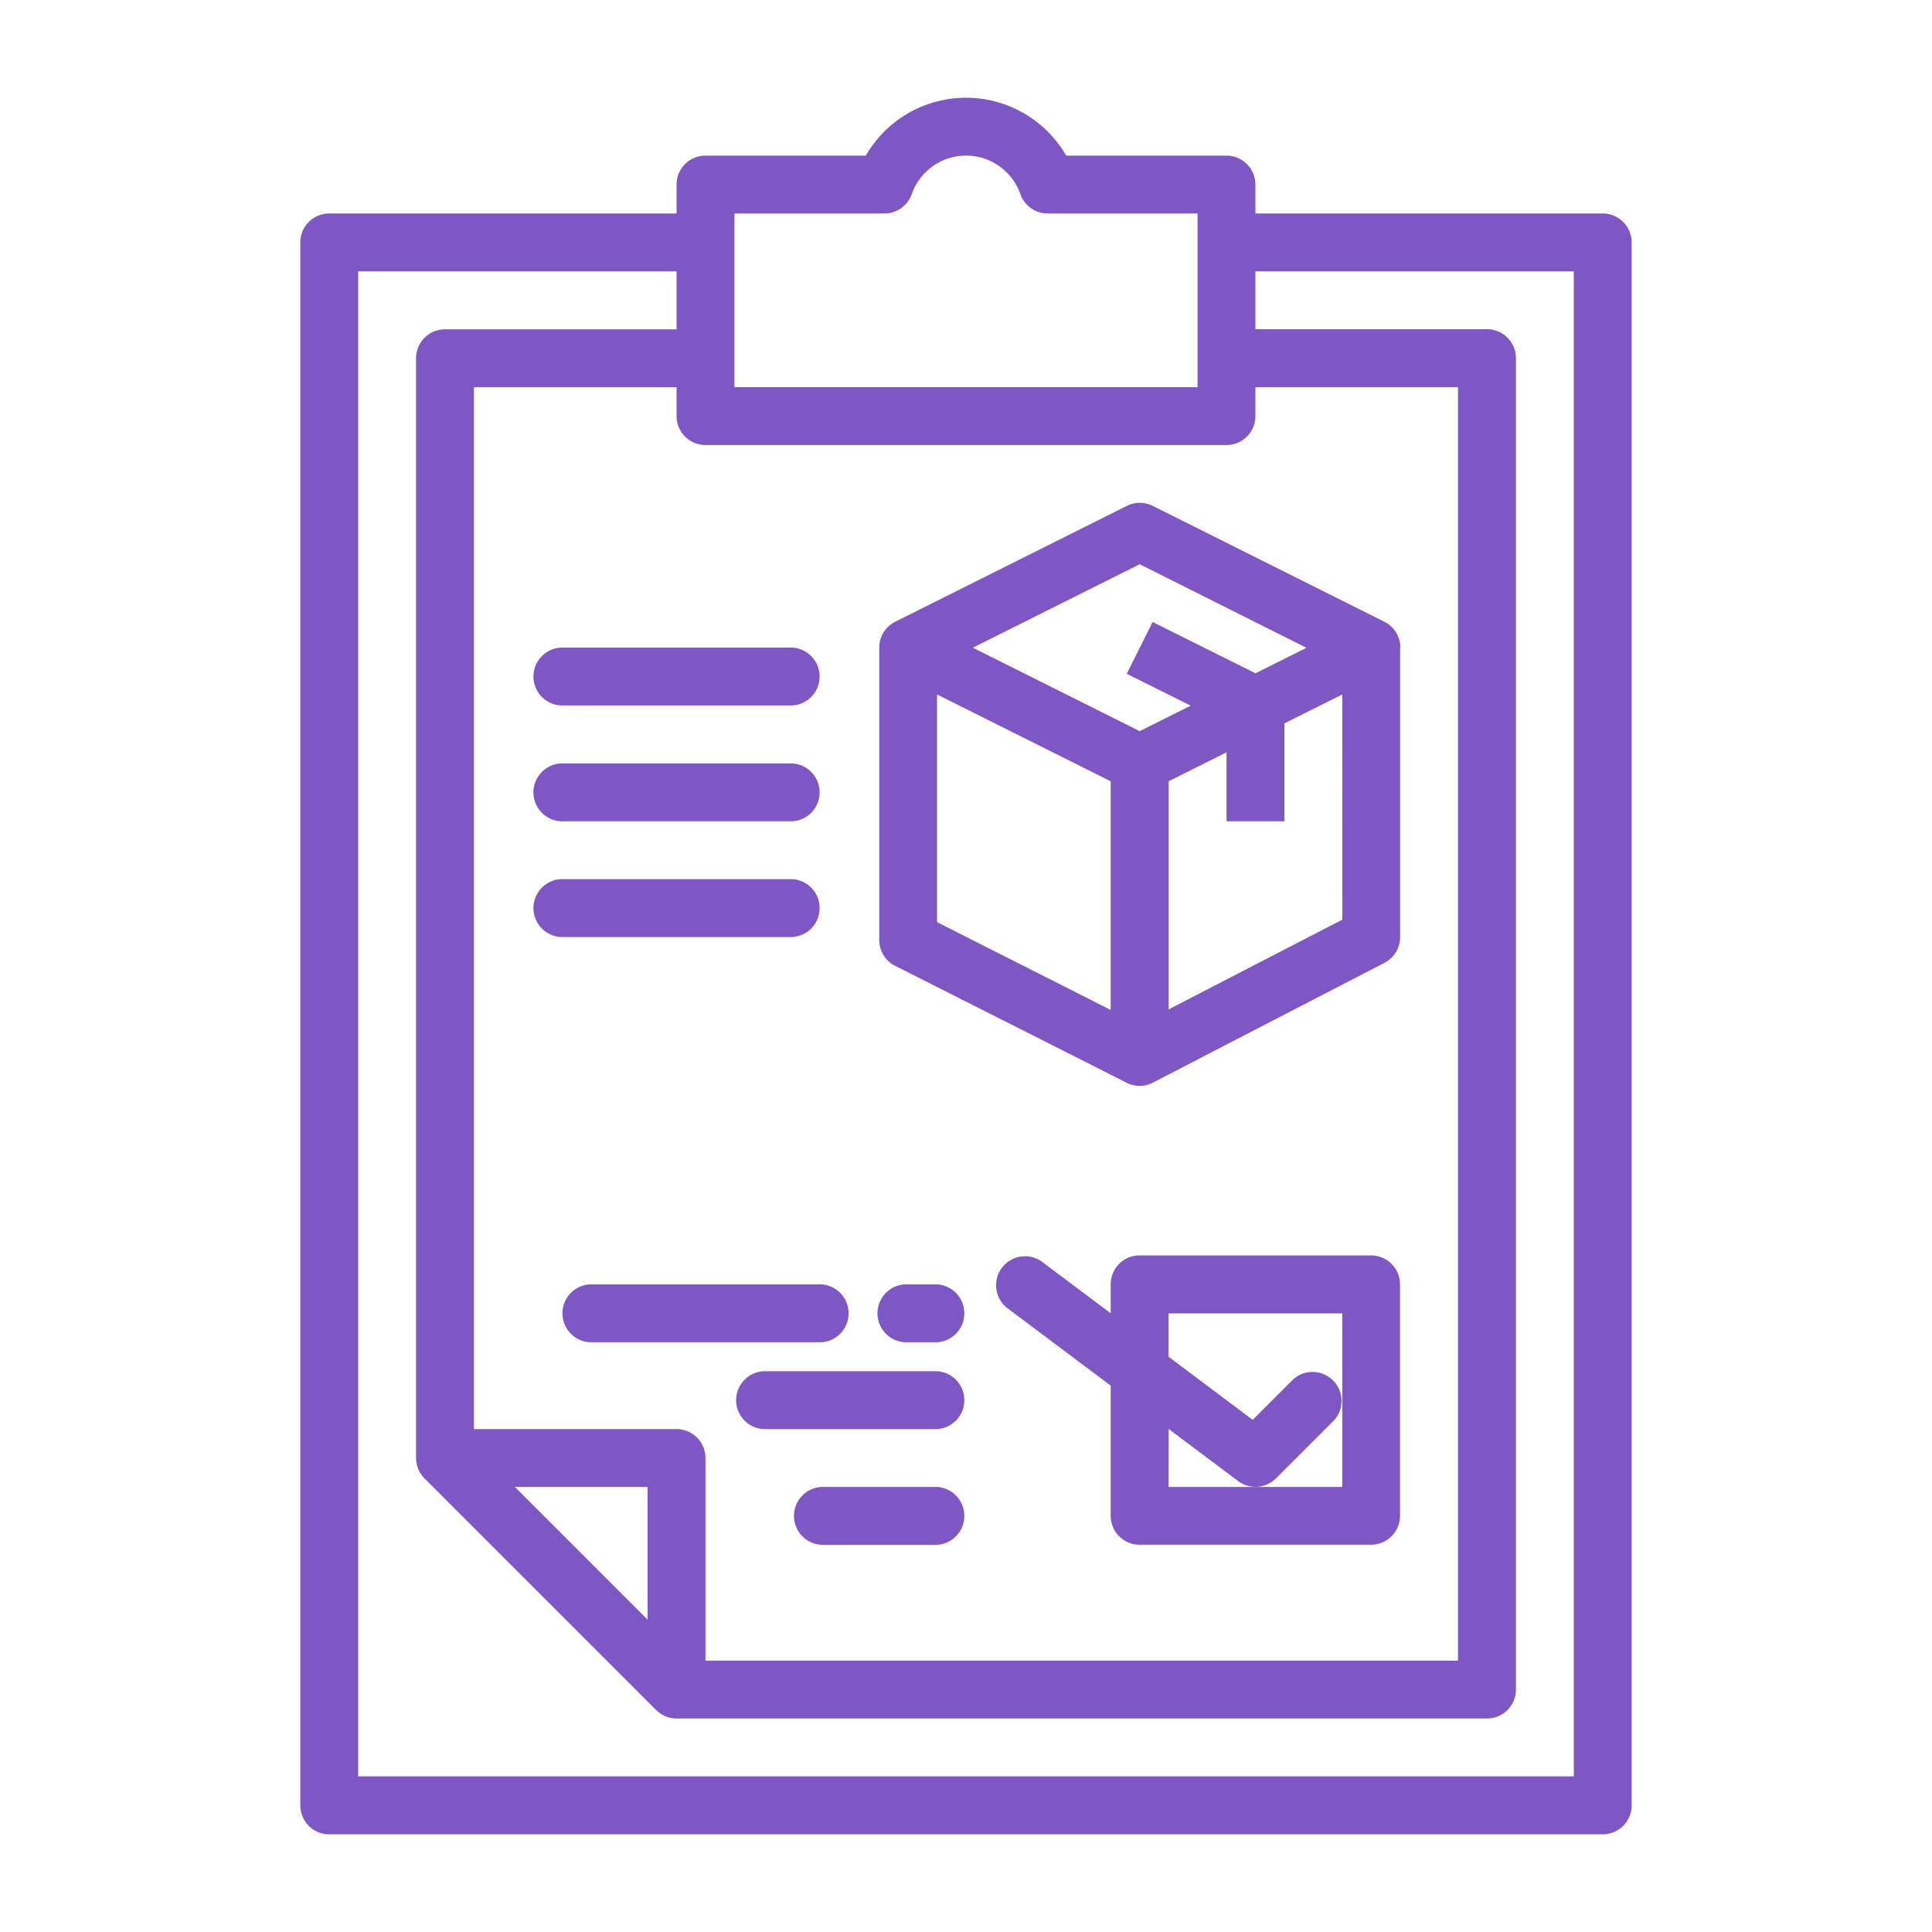
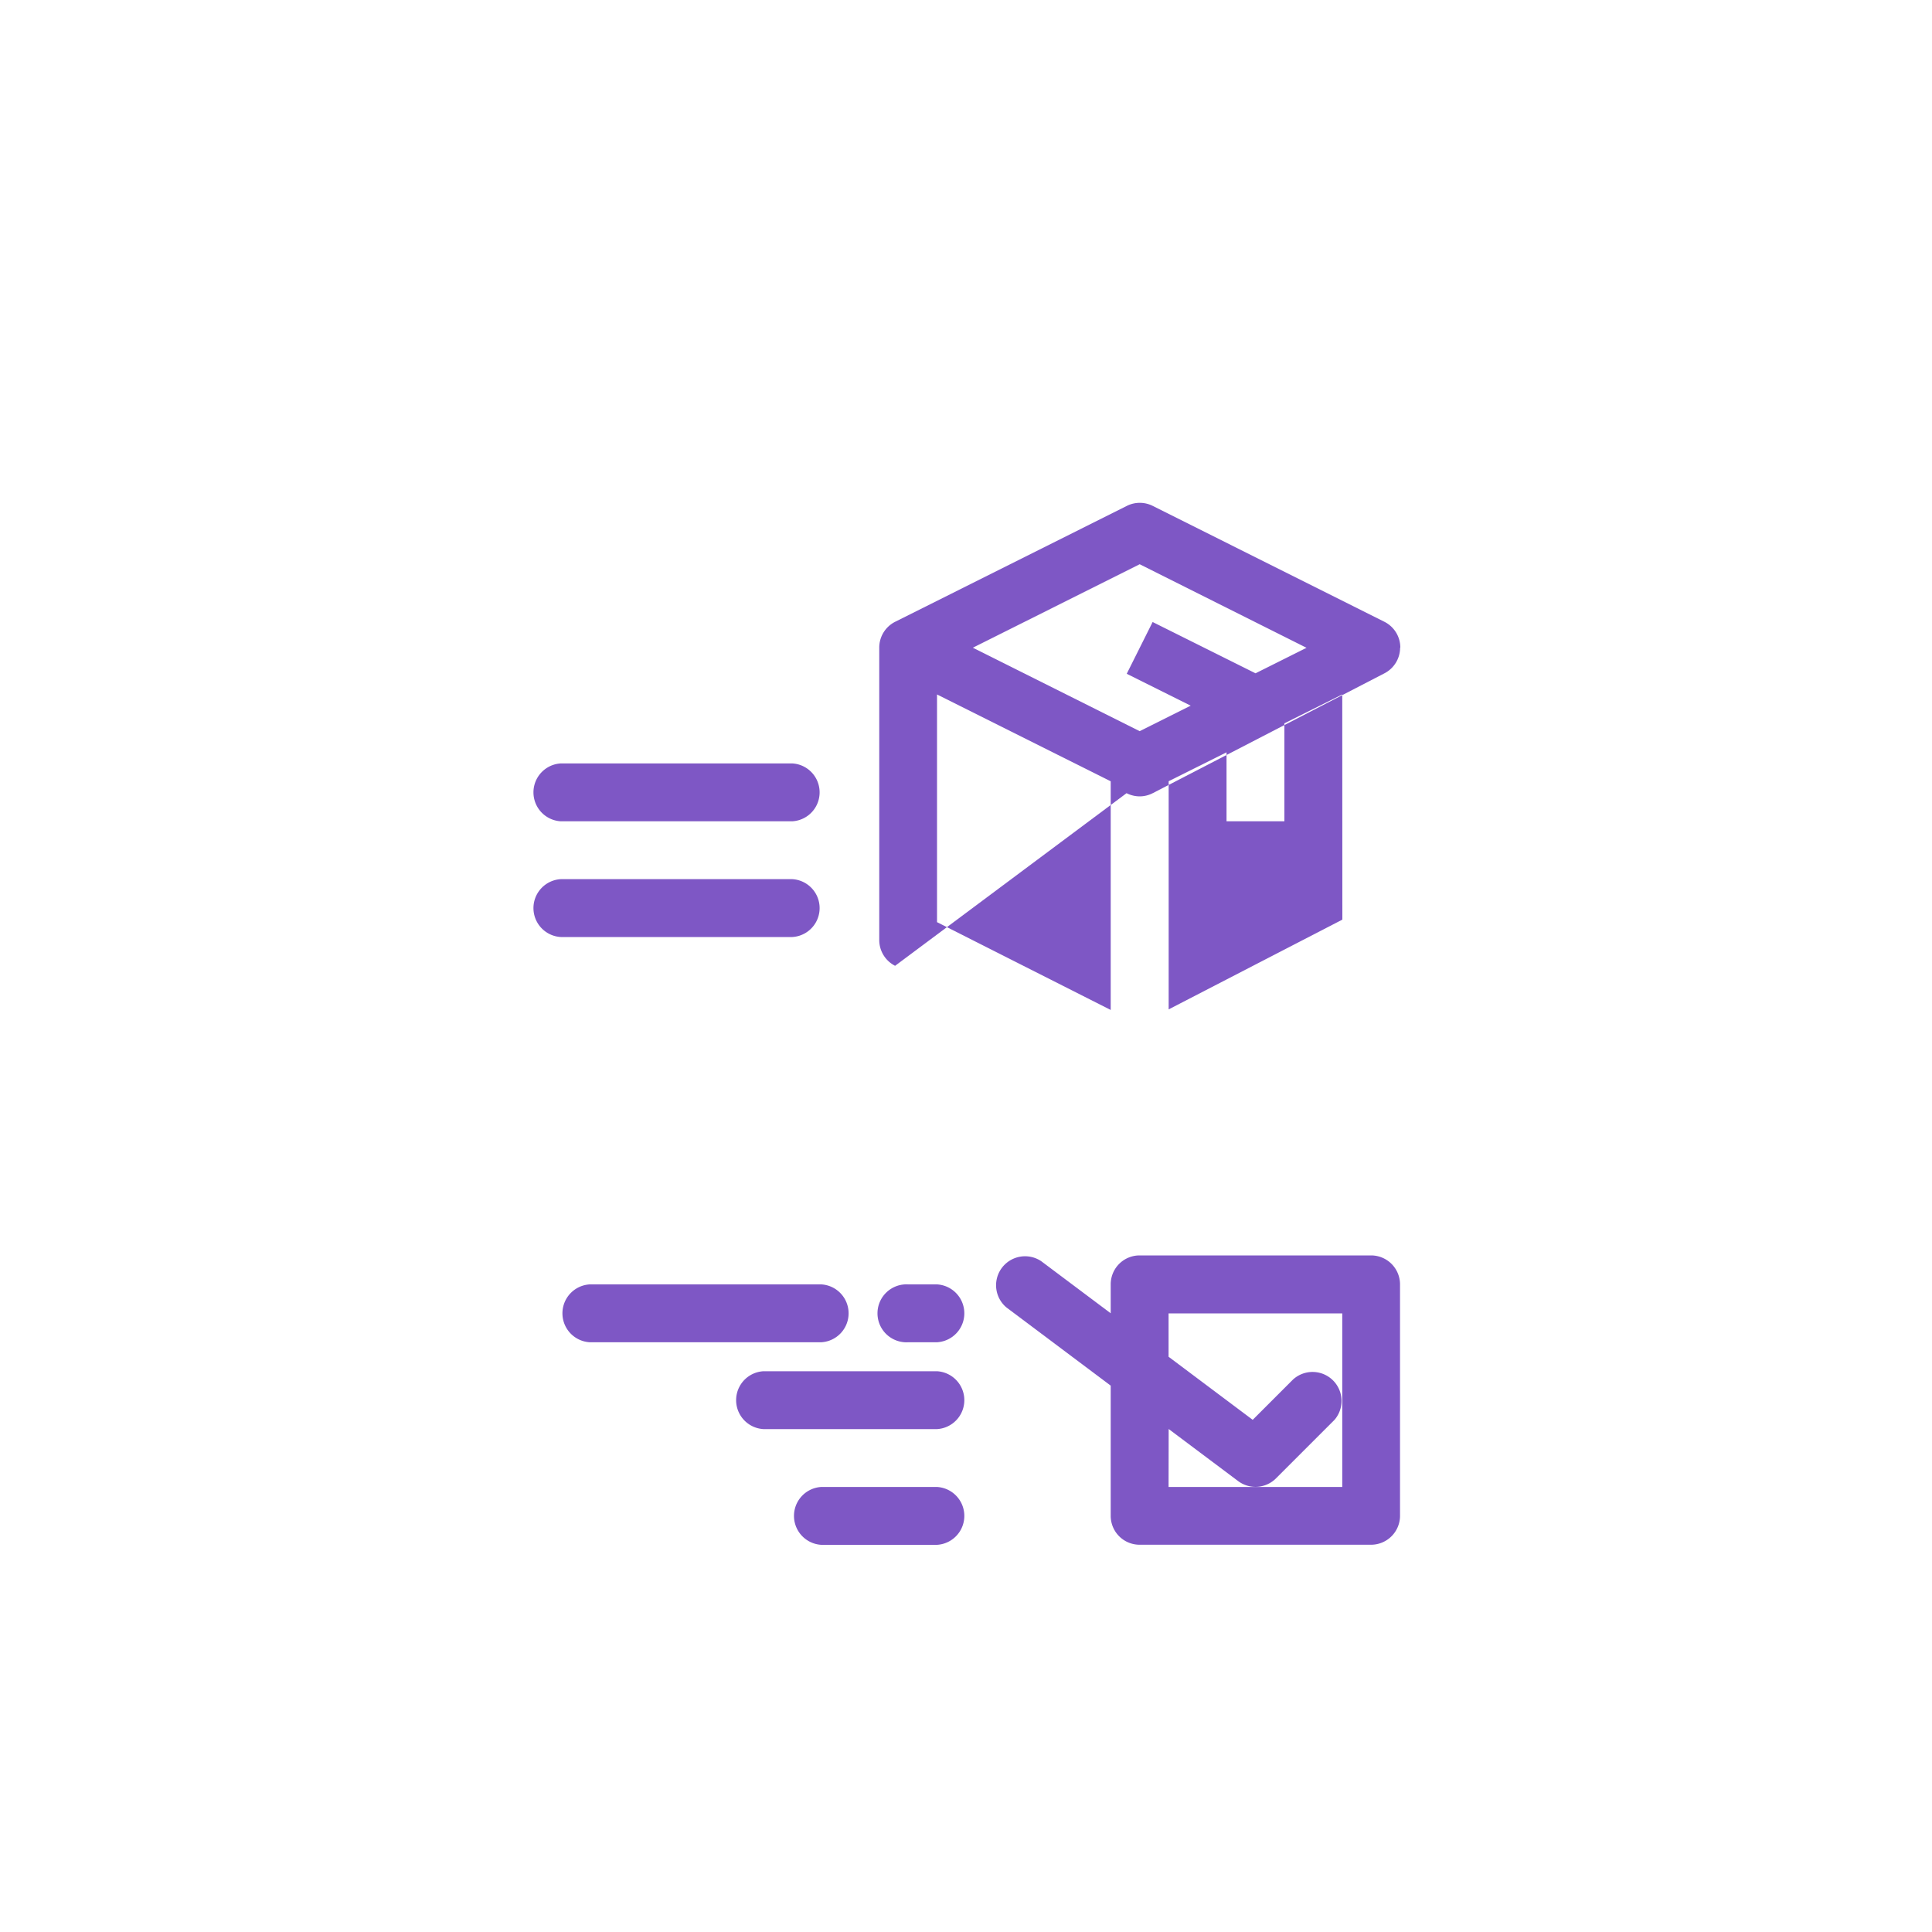
<svg xmlns="http://www.w3.org/2000/svg" viewBox="0 0 20 20">
  <defs>
    <style>.a{fill:#7e57c5;}</style>
  </defs>
  <title>3Çalışma Yüzeyi 1</title>
-   <path class="a" d="M11.798,5.841l-1.727.864,1.727.864.528-.264-.662-.33.268-.536,1.065.531.528-.264Zm-.3,4.614V8.088L9.7,7.189v2.357Zm2.397-3.266-.599.299V8.502h-.599V7.788l-.599.299V10.449l1.798-.929Zm.599-.485V9.701a.3.3,0,0,1-.162.266l-2.397,1.24a.299.299,0,0,1-.138.034.305.305,0,0,1-.135-.033L9.266,9.998a.299.299,0,0,1-.164-.267V6.704a.299.299,0,0,1,.166-.268l2.397-1.199a.299.299,0,0,1,.268,0l2.397,1.199a.299.299,0,0,1,.166.268" />
-   <path class="a" d="M8.202,7.303h-2.397a.3.3,0,0,1,0-.599h2.397a.3.3,0,0,1,0,.599" />
+   <path class="a" d="M11.798,5.841l-1.727.864,1.727.864.528-.264-.662-.33.268-.536,1.065.531.528-.264Zm-.3,4.614V8.088L9.7,7.189v2.357Zm2.397-3.266-.599.299V8.502h-.599V7.788l-.599.299V10.449l1.798-.929Zm.599-.485a.3.3,0,0,1-.162.266l-2.397,1.24a.299.299,0,0,1-.138.034.305.305,0,0,1-.135-.033L9.266,9.998a.299.299,0,0,1-.164-.267V6.704a.299.299,0,0,1,.166-.268l2.397-1.199a.299.299,0,0,1,.268,0l2.397,1.199a.299.299,0,0,1,.166.268" />
  <path class="a" d="M8.202,8.502h-2.397a.3.3,0,0,1,0-.599h2.397a.3.3,0,0,1,0,.599" />
  <path class="a" d="M8.202,9.7h-2.397a.3.3,0,0,1,0-.599h2.397a.3.3,0,0,1,0,.599" />
-   <path class="a" d="M3.708,18.389H16.292v-15.58H12.996v.599h2.397a.3.3,0,0,1,.3.299V17.491a.3.3,0,0,1-.3.299H7.004a.3.3,0,0,1-.212-.088l-2.397-2.397A.301.301,0,0,1,4.307,15.094V3.708a.3.3,0,0,1,.3-.299h2.397V2.809H3.708Zm1.622-2.996,1.374,1.374v-1.374ZM12.696,4.607H7.303a.299.299,0,0,1-.299-.3V4.008H4.906v10.786H7.004a.3.3,0,0,1,.299.3v2.097h7.79V4.008H12.996v.299a.3.3,0,0,1-.3.3M12.397,2.21H10.845a.3.3,0,0,1-.283-.203.596.596,0,0,0-1.123,0A.299.299,0,0,1,9.155,2.21H7.603V4.008h4.794Zm-8.989,0H7.004V1.911a.299.299,0,0,1,.299-.3H8.963a1.197,1.197,0,0,1,2.074,0h1.659a.3.3,0,0,1,.3.3V2.21h3.595a.3.3,0,0,1,.3.299V18.689a.3.3,0,0,1-.3.3H3.408a.299.299,0,0,1-.299-.3V2.509A.299.299,0,0,1,3.408,2.21" />
  <path class="a" d="M12.097,15.393h1.798V13.596H12.097v.449l.871.653.416-.416a.3.3,0,0,1,.431.416l-.007.007-.599.599a.3.3,0,0,1-.392.028l-.719-.539Zm-1.318-2.337.719.539v-.3a.299.299,0,0,1,.299-.299h2.397a.3.3,0,0,1,.299.299v2.397a.3.3,0,0,1-.299.299h-2.397a.299.299,0,0,1-.299-.299V14.344l-1.079-.809a.3.3,0,0,1,.36-.479" />
  <path class="a" d="M9.7,13.895H9.401a.3.3,0,1,1,0-.599h.299a.3.3,0,0,1,0,.599" />
  <path class="a" d="M8.502,13.895h-2.397a.3.3,0,0,1,0-.599h2.397a.3.3,0,0,1,0,.599" />
  <path class="a" d="M7.903,14.195H9.7a.3.3,0,0,1,0,.599H7.903a.3.3,0,0,1,0-.599" />
  <path class="a" d="M8.502,15.393H9.7a.3.3,0,0,1,0,.599H8.502a.3.3,0,0,1,0-.599" />
</svg>